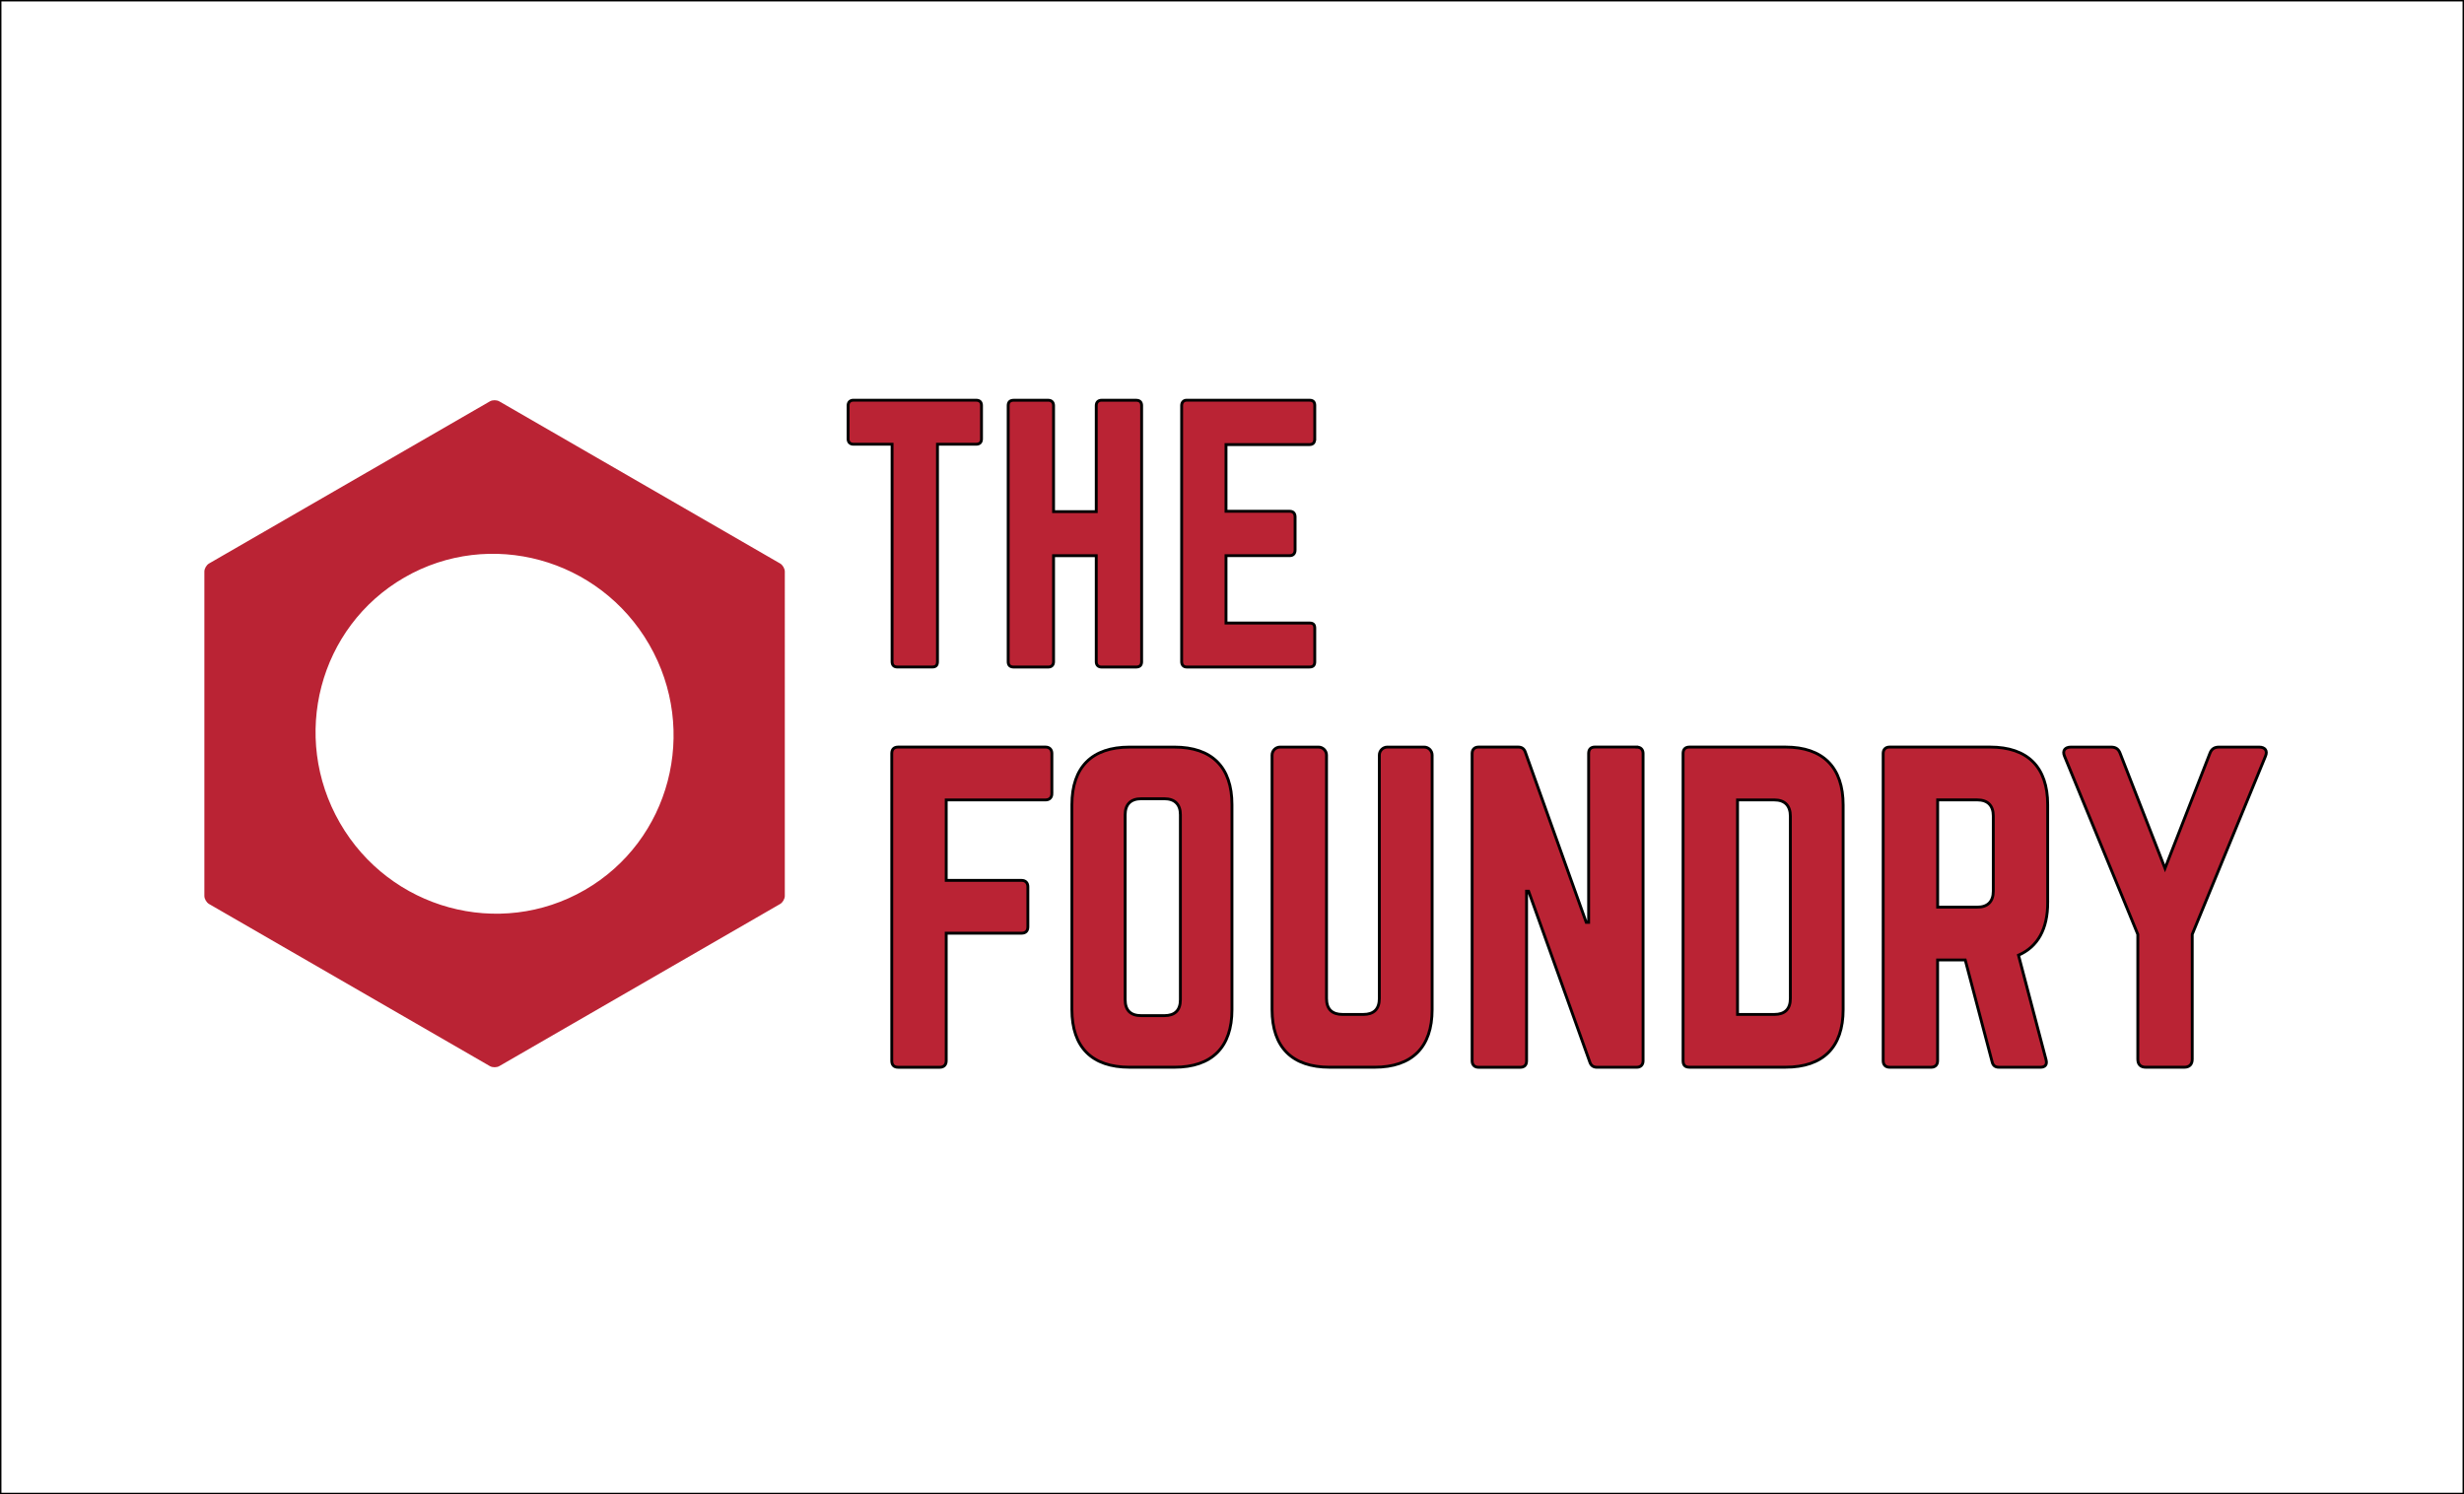
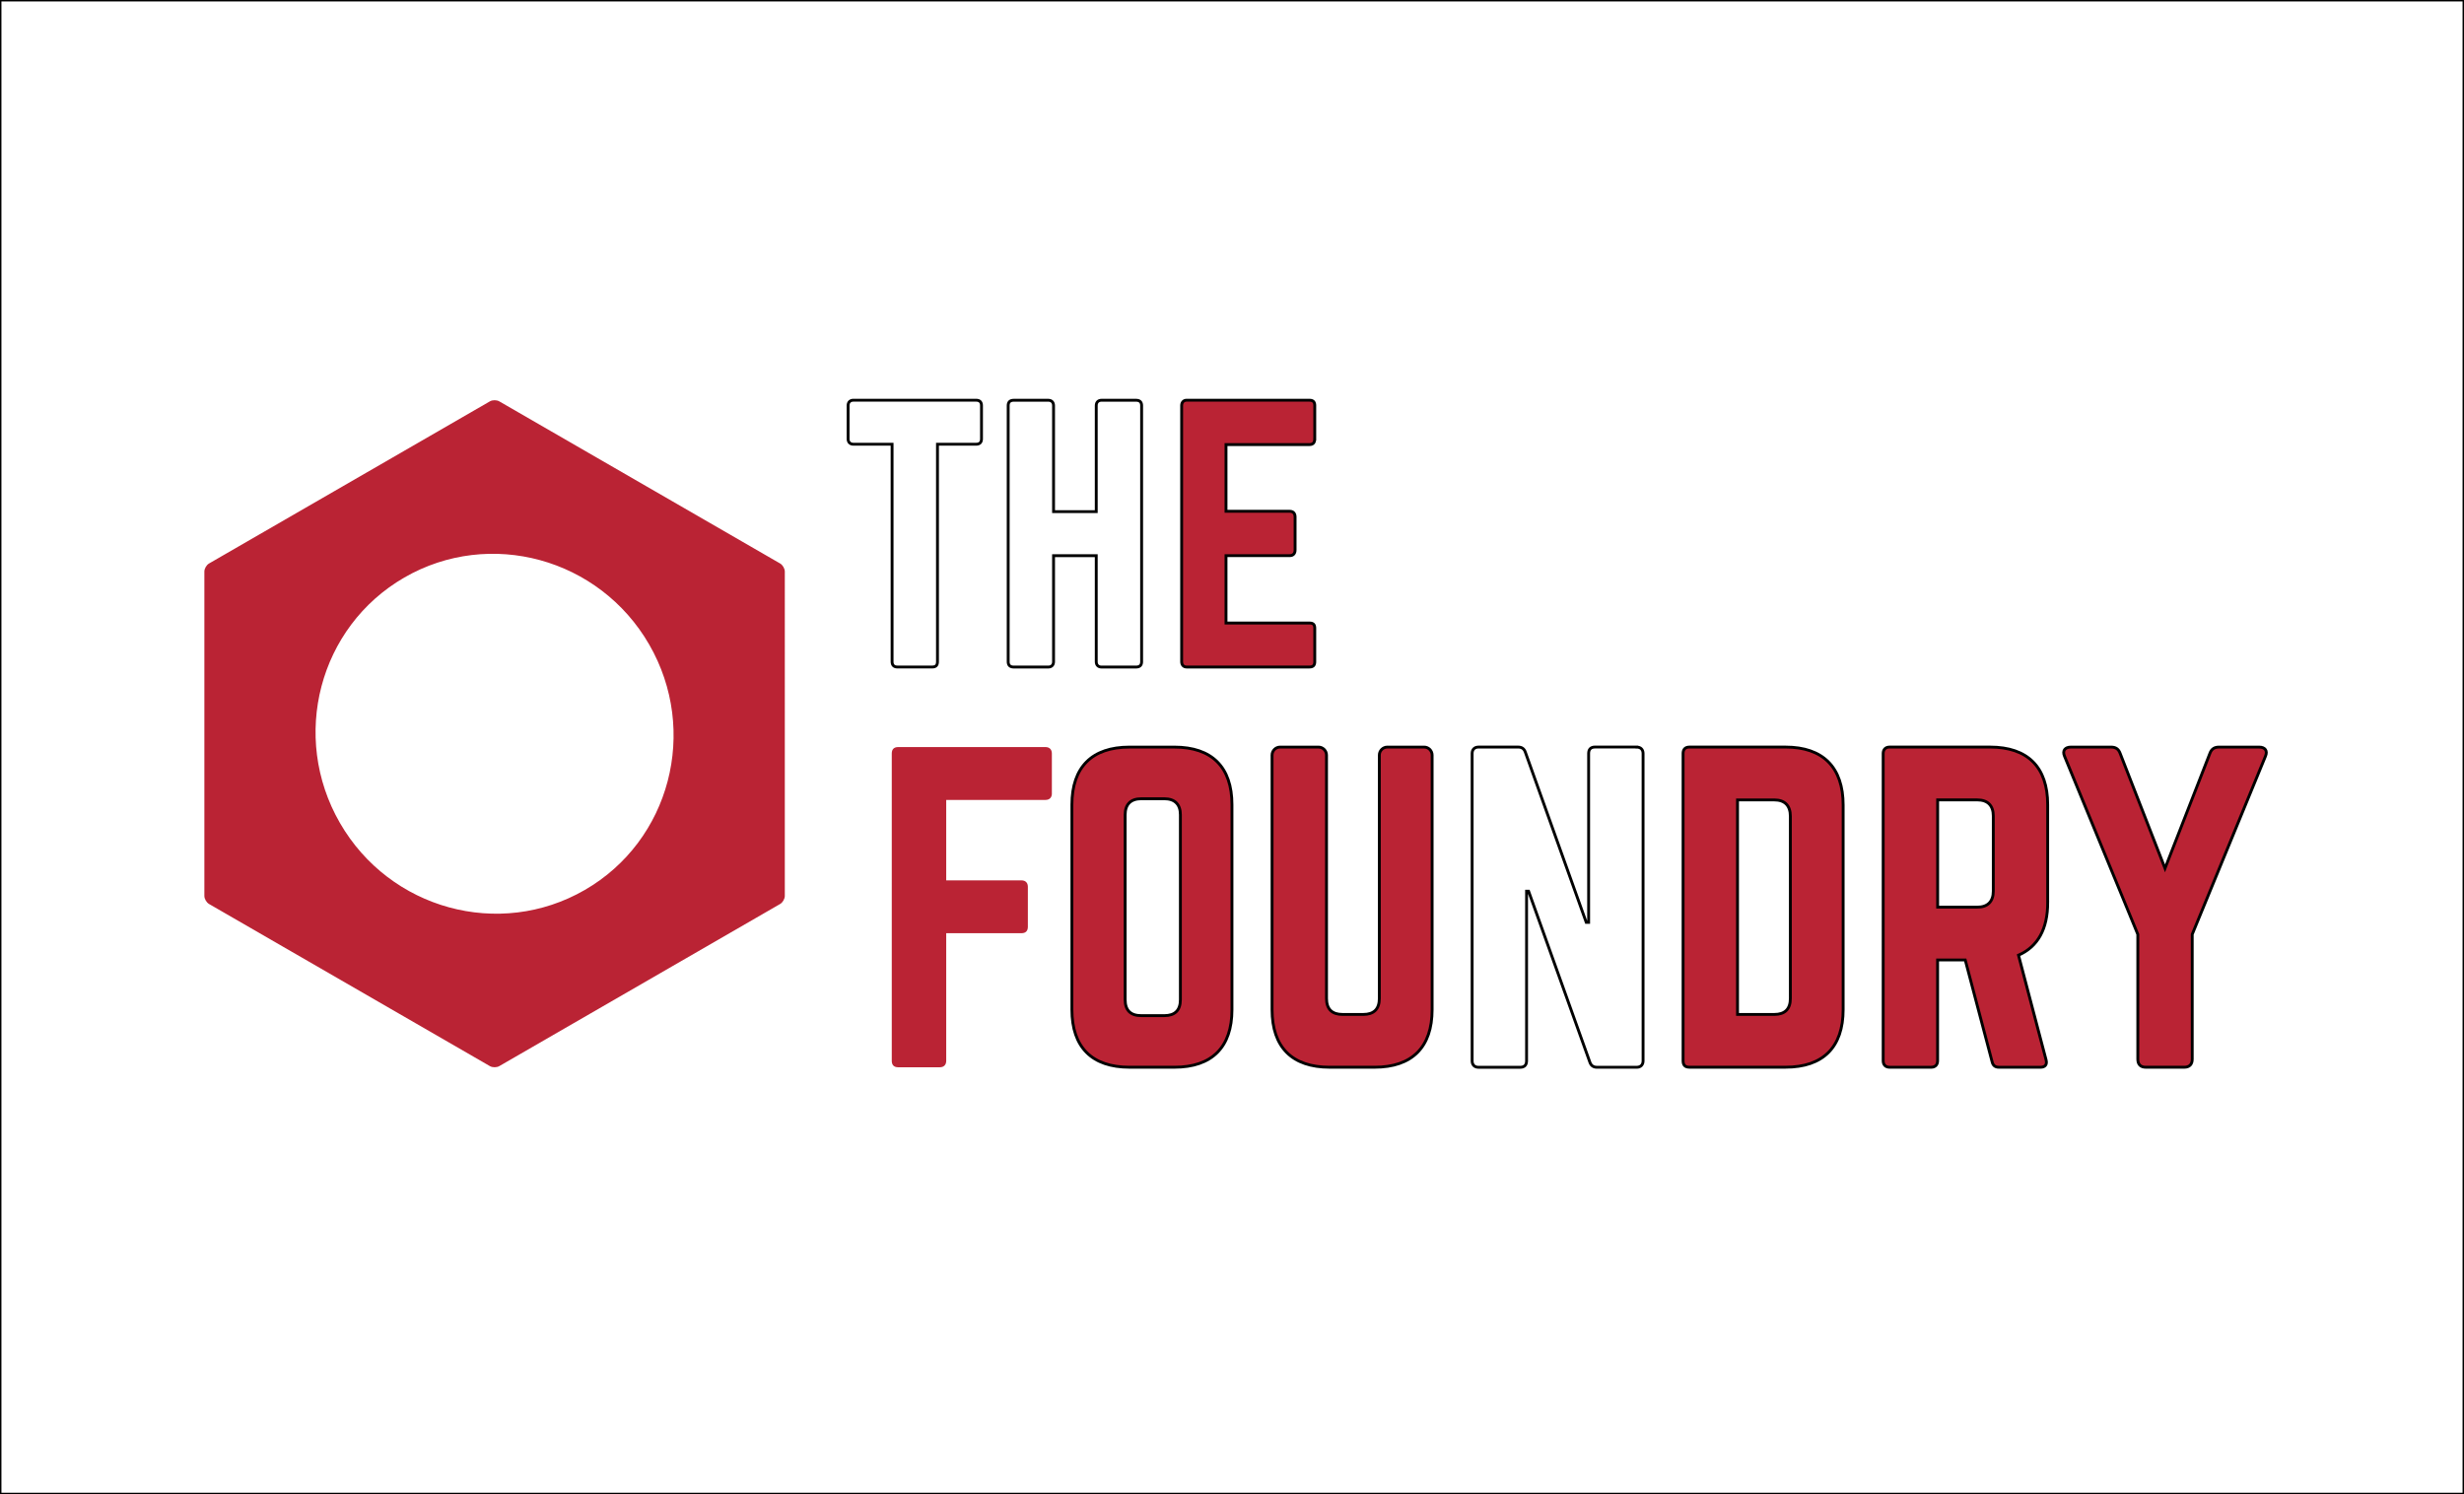
<svg xmlns="http://www.w3.org/2000/svg" version="1.1" id="Layer_1" x="0px" y="0px" viewBox="0 0 860.38 521.8" style="enable-background:new 0 0 860.38 521.8;" xml:space="preserve">
  <rect x="0" y="0" width="860.38" height="521.8" fill="#333333" stroke="none" />
  <style type="text/css">
	.st0{fill:#FFFFFF;stroke:#000000;stroke-miterlimit:10;}
	.st1{fill:#FFFFFF;}
	.st2{fill:#BA2334;}
	.st3{fill:none;stroke:#000000;stroke-miterlimit:10;}
</style>
  <rect class="st0" width="860.38" height="521.8" />
  <g>
    <g>
      <g>
        <path class="st1" d="M340.86,139.76c1.28,0,1.86,0.7,1.86,1.86v11.65c0,1.16-0.58,1.86-1.86,1.86h-13.51v75.94     c0,1.28-0.58,1.86-1.87,1.86h-12.11c-1.17,0-1.87-0.58-1.87-1.86v-75.94H298c-1.16,0-1.86-0.7-1.86-1.86v-11.65     c0-1.16,0.7-1.86,1.86-1.86H340.86z" />
        <path class="st1" d="M382.79,141.63c0-1.16,0.7-1.86,1.86-1.86h12c1.4,0,1.98,0.7,1.98,1.86v89.46c0,1.16-0.58,1.86-1.98,1.86     h-12c-1.16,0-1.86-0.7-1.86-1.86v-37.04h-14.91v37.04c0,1.16-0.7,1.86-1.87,1.86h-11.99c-1.4,0-1.98-0.7-1.98-1.86v-89.46     c0-1.16,0.58-1.86,1.98-1.86h11.99c1.17,0,1.87,0.7,1.87,1.86v37.04h14.91V141.63z" />
        <path class="st1" d="M459.08,153.28c0,1.16-0.47,1.98-1.87,1.98H428.1v23.29h22.25c1.17,0,1.87,0.7,1.87,1.98v11.53     c0,1.28-0.7,1.98-1.87,1.98H428.1v23.53h29.12c1.4,0,1.87,0.58,1.87,1.86v11.65c0,1.16-0.47,1.86-1.87,1.86h-42.86     c-1.05,0-1.75-0.7-1.75-1.86v-89.46c0-1.16,0.7-1.86,1.75-1.86h42.86c1.4,0,1.87,0.7,1.87,1.86V153.28z" />
      </g>
      <g>
        <path class="st1" d="M367.3,277.11c0,1.4-0.84,2.24-2.23,2.24H330.4v28.09h26.28c1.4,0,2.23,0.84,2.23,2.24v13.97     c0,1.54-0.84,2.24-2.23,2.24H330.4v44.58c0,1.4-0.84,2.24-2.23,2.24h-14.54c-1.53,0-2.24-0.84-2.24-2.24V263.13     c0-1.4,0.7-2.24,2.24-2.24h51.43c1.39,0,2.23,0.84,2.23,2.24V277.11z" />
        <path class="st1" d="M374.29,281.02c0-13.14,6.99-20.12,20.12-20.12h15.65c13.14,0,20.12,6.99,20.12,20.12v71.56     c0,13.13-6.98,20.12-20.12,20.12h-15.65c-13.13,0-20.12-6.99-20.12-20.12V281.02z M406.58,354.68c3.63,0,5.59-1.82,5.59-5.59     v-64.56c0-3.63-1.96-5.59-5.59-5.59h-8.11c-3.63,0-5.59,1.96-5.59,5.59v64.56c0,3.78,1.95,5.59,5.59,5.59H406.58z" />
        <path class="st1" d="M497.28,260.9c1.54,0,2.79,1.26,2.79,2.8v88.88c0,13.13-6.99,20.12-20.12,20.12H464.3     c-13.13,0-20.12-6.99-20.12-20.12V263.7c0-1.54,1.26-2.8,2.8-2.8h13.42c1.53,0,2.79,1.26,2.79,2.8v84.97     c0,3.77,1.96,5.59,5.59,5.59h7.27c3.63,0,5.59-1.82,5.59-5.59V263.7c0-1.54,1.26-2.8,2.79-2.8H497.28z" />
-         <path class="st1" d="M571.49,260.9c1.4,0,2.24,0.84,2.24,2.24v107.33c0,1.4-0.84,2.24-2.24,2.24h-13.84     c-1.26,0-2.1-0.56-2.52-1.82l-21.38-59.67h-0.7v59.26c0,1.4-0.7,2.24-2.24,2.24h-14.53c-1.4,0-2.24-0.84-2.24-2.24V263.13     c0-1.4,0.84-2.24,2.24-2.24h13.83c1.26,0,2.1,0.56,2.52,1.82l21.25,59.39h0.84v-58.98c0-1.4,0.7-2.24,2.23-2.24H571.49z" />
        <path class="st1" d="M587.7,263.13c0-1.4,0.7-2.24,2.23-2.24h33.54c13.14,0,20.12,7.13,20.12,20.26v71.42     c0,13.13-6.99,20.12-20.12,20.12h-33.54c-1.53,0-2.23-0.7-2.23-2.24V263.13z M619.57,354.26c3.63,0,5.59-1.82,5.59-5.59v-63.59     c0-3.77-1.96-5.73-5.59-5.73h-12.86v74.91H619.57z" />
        <path class="st1" d="M715.02,315.12c0,9.36-3.49,15.51-10.2,18.45l9.64,36.61c0.42,1.68-0.42,2.52-1.95,2.52h-14.54     c-1.4,0-2.1-0.7-2.38-1.96l-9.37-35.5h-9.65v35.22c0,1.4-0.84,2.24-2.23,2.24h-14.53c-1.4,0-2.24-0.84-2.24-2.24V263.13     c0-1.4,0.84-2.24,2.24-2.24h35.08c13.13,0,20.12,6.99,20.12,20.12V315.12z M690.43,316.8c3.63,0,5.59-1.96,5.59-5.59v-26.28     c0-3.63-1.96-5.59-5.59-5.59h-13.84v37.45H690.43z" />
        <path class="st1" d="M788.82,260.9c2.1,0,3.07,1.26,2.23,3.21l-25.57,62.19v43.6c0,1.82-0.98,2.8-2.79,2.8h-13.42     c-1.82,0-2.79-0.98-2.79-2.8v-43.6l-25.58-62.19c-0.84-1.96,0.14-3.21,2.24-3.21h13.98c1.68,0,2.66,0.7,3.21,2.24l15.65,40.11     l15.65-40.11c0.56-1.54,1.54-2.24,3.22-2.24H788.82z" />
      </g>
    </g>
    <g>
      <g>
-         <path class="st2" d="M340.86,139.76c1.28,0,1.86,0.7,1.86,1.86v11.65c0,1.16-0.58,1.86-1.86,1.86h-13.51v75.94     c0,1.28-0.58,1.86-1.87,1.86h-12.11c-1.17,0-1.87-0.58-1.87-1.86v-75.94H298c-1.16,0-1.86-0.7-1.86-1.86v-11.65     c0-1.16,0.7-1.86,1.86-1.86H340.86z" />
-         <path class="st2" d="M382.79,141.63c0-1.16,0.7-1.86,1.86-1.86h12c1.4,0,1.98,0.7,1.98,1.86v89.46c0,1.16-0.58,1.86-1.98,1.86     h-12c-1.16,0-1.86-0.7-1.86-1.86v-37.04h-14.91v37.04c0,1.16-0.7,1.86-1.87,1.86h-11.99c-1.4,0-1.98-0.7-1.98-1.86v-89.46     c0-1.16,0.58-1.86,1.98-1.86h11.99c1.17,0,1.87,0.7,1.87,1.86v37.04h14.91V141.63z" />
        <path class="st2" d="M459.08,153.28c0,1.16-0.47,1.98-1.87,1.98H428.1v23.29h22.25c1.17,0,1.87,0.7,1.87,1.98v11.53     c0,1.28-0.7,1.98-1.87,1.98H428.1v23.53h29.12c1.4,0,1.87,0.58,1.87,1.86v11.65c0,1.16-0.47,1.86-1.87,1.86h-42.86     c-1.05,0-1.75-0.7-1.75-1.86v-89.46c0-1.16,0.7-1.86,1.75-1.86h42.86c1.4,0,1.87,0.7,1.87,1.86V153.28z" />
      </g>
      <g>
        <path class="st2" d="M367.3,277.11c0,1.4-0.84,2.24-2.23,2.24H330.4v28.09h26.28c1.4,0,2.23,0.84,2.23,2.24v13.97     c0,1.54-0.84,2.24-2.23,2.24H330.4v44.58c0,1.4-0.84,2.24-2.23,2.24h-14.54c-1.53,0-2.24-0.84-2.24-2.24V263.13     c0-1.4,0.7-2.24,2.24-2.24h51.43c1.39,0,2.23,0.84,2.23,2.24V277.11z" />
        <path class="st2" d="M374.29,281.02c0-13.14,6.99-20.12,20.12-20.12h15.65c13.14,0,20.12,6.99,20.12,20.12v71.56     c0,13.13-6.98,20.12-20.12,20.12h-15.65c-13.13,0-20.12-6.99-20.12-20.12V281.02z M406.58,354.68c3.63,0,5.59-1.82,5.59-5.59     v-64.56c0-3.63-1.96-5.59-5.59-5.59h-8.11c-3.63,0-5.59,1.96-5.59,5.59v64.56c0,3.78,1.95,5.59,5.59,5.59H406.58z" />
        <path class="st2" d="M497.28,260.9c1.54,0,2.79,1.26,2.79,2.8v88.88c0,13.13-6.99,20.12-20.12,20.12H464.3     c-13.13,0-20.12-6.99-20.12-20.12V263.7c0-1.54,1.26-2.8,2.8-2.8h13.42c1.53,0,2.79,1.26,2.79,2.8v84.97     c0,3.77,1.96,5.59,5.59,5.59h7.27c3.63,0,5.59-1.82,5.59-5.59V263.7c0-1.54,1.26-2.8,2.79-2.8H497.28z" />
-         <path class="st2" d="M571.49,260.9c1.4,0,2.24,0.84,2.24,2.24v107.33c0,1.4-0.84,2.24-2.24,2.24h-13.84     c-1.26,0-2.1-0.56-2.52-1.82l-21.38-59.67h-0.7v59.26c0,1.4-0.7,2.24-2.24,2.24h-14.53c-1.4,0-2.24-0.84-2.24-2.24V263.13     c0-1.4,0.84-2.24,2.24-2.24h13.83c1.26,0,2.1,0.56,2.52,1.82l21.25,59.39h0.84v-58.98c0-1.4,0.7-2.24,2.23-2.24H571.49z" />
        <path class="st2" d="M587.7,263.13c0-1.4,0.7-2.24,2.23-2.24h33.54c13.14,0,20.12,7.13,20.12,20.26v71.42     c0,13.13-6.99,20.12-20.12,20.12h-33.54c-1.53,0-2.23-0.7-2.23-2.24V263.13z M619.57,354.26c3.63,0,5.59-1.82,5.59-5.59v-63.59     c0-3.77-1.96-5.73-5.59-5.73h-12.86v74.91H619.57z" />
        <path class="st2" d="M715.02,315.12c0,9.36-3.49,15.51-10.2,18.45l9.64,36.61c0.42,1.68-0.42,2.52-1.95,2.52h-14.54     c-1.4,0-2.1-0.7-2.38-1.96l-9.37-35.5h-9.65v35.22c0,1.4-0.84,2.24-2.23,2.24h-14.53c-1.4,0-2.24-0.84-2.24-2.24V263.13     c0-1.4,0.84-2.24,2.24-2.24h35.08c13.13,0,20.12,6.99,20.12,20.12V315.12z M690.43,316.8c3.63,0,5.59-1.96,5.59-5.59v-26.28     c0-3.63-1.96-5.59-5.59-5.59h-13.84v37.45H690.43z" />
        <path class="st2" d="M788.82,260.9c2.1,0,3.07,1.26,2.23,3.21l-25.57,62.19v43.6c0,1.82-0.98,2.8-2.79,2.8h-13.42     c-1.82,0-2.79-0.98-2.79-2.8v-43.6l-25.58-62.19c-0.84-1.96,0.14-3.21,2.24-3.21h13.98c1.68,0,2.66,0.7,3.21,2.24l15.65,40.11     l15.65-40.11c0.56-1.54,1.54-2.24,3.22-2.24H788.82z" />
      </g>
    </g>
    <g>
      <g>
        <path class="st3" d="M340.86,139.76c1.28,0,1.86,0.7,1.86,1.86v11.65c0,1.16-0.58,1.86-1.86,1.86h-13.51v75.94     c0,1.28-0.58,1.86-1.87,1.86h-12.11c-1.17,0-1.87-0.58-1.87-1.86v-75.94H298c-1.16,0-1.86-0.7-1.86-1.86v-11.65     c0-1.16,0.7-1.86,1.86-1.86H340.86z" />
        <path class="st3" d="M382.79,141.63c0-1.16,0.7-1.86,1.86-1.86h12c1.4,0,1.98,0.7,1.98,1.86v89.46c0,1.16-0.58,1.86-1.98,1.86     h-12c-1.16,0-1.86-0.7-1.86-1.86v-37.04h-14.91v37.04c0,1.16-0.7,1.86-1.87,1.86h-11.99c-1.4,0-1.98-0.7-1.98-1.86v-89.46     c0-1.16,0.58-1.86,1.98-1.86h11.99c1.17,0,1.87,0.7,1.87,1.86v37.04h14.91V141.63z" />
        <path class="st3" d="M459.08,153.28c0,1.16-0.47,1.98-1.87,1.98H428.1v23.29h22.25c1.17,0,1.87,0.7,1.87,1.98v11.53     c0,1.28-0.7,1.98-1.87,1.98H428.1v23.53h29.12c1.4,0,1.87,0.58,1.87,1.86v11.65c0,1.16-0.47,1.86-1.87,1.86h-42.86     c-1.05,0-1.75-0.7-1.75-1.86v-89.46c0-1.16,0.7-1.86,1.75-1.86h42.86c1.4,0,1.87,0.7,1.87,1.86V153.28z" />
      </g>
      <g>
-         <path class="st3" d="M367.3,277.11c0,1.4-0.84,2.24-2.23,2.24H330.4v28.09h26.28c1.4,0,2.23,0.84,2.23,2.24v13.97     c0,1.54-0.84,2.24-2.23,2.24H330.4v44.58c0,1.4-0.84,2.24-2.23,2.24h-14.54c-1.53,0-2.24-0.84-2.24-2.24V263.13     c0-1.4,0.7-2.24,2.24-2.24h51.43c1.39,0,2.23,0.84,2.23,2.24V277.11z" />
        <path class="st3" d="M374.29,281.02c0-13.14,6.99-20.12,20.12-20.12h15.65c13.14,0,20.12,6.99,20.12,20.12v71.56     c0,13.13-6.98,20.12-20.12,20.12h-15.65c-13.13,0-20.12-6.99-20.12-20.12V281.02z M406.58,354.68c3.63,0,5.59-1.82,5.59-5.59     v-64.56c0-3.63-1.96-5.59-5.59-5.59h-8.11c-3.63,0-5.59,1.96-5.59,5.59v64.56c0,3.78,1.95,5.59,5.59,5.59H406.58z" />
        <path class="st3" d="M497.28,260.9c1.54,0,2.79,1.26,2.79,2.8v88.88c0,13.13-6.99,20.12-20.12,20.12H464.3     c-13.13,0-20.12-6.99-20.12-20.12V263.7c0-1.54,1.26-2.8,2.8-2.8h13.42c1.53,0,2.79,1.26,2.79,2.8v84.97     c0,3.77,1.96,5.59,5.59,5.59h7.27c3.63,0,5.59-1.82,5.59-5.59V263.7c0-1.54,1.26-2.8,2.79-2.8H497.28z" />
        <path class="st3" d="M571.49,260.9c1.4,0,2.24,0.84,2.24,2.24v107.33c0,1.4-0.84,2.24-2.24,2.24h-13.84     c-1.26,0-2.1-0.56-2.52-1.82l-21.38-59.67h-0.7v59.26c0,1.4-0.7,2.24-2.24,2.24h-14.53c-1.4,0-2.24-0.84-2.24-2.24V263.13     c0-1.4,0.84-2.24,2.24-2.24h13.83c1.26,0,2.1,0.56,2.52,1.82l21.25,59.39h0.84v-58.98c0-1.4,0.7-2.24,2.23-2.24H571.49z" />
        <path class="st3" d="M587.7,263.13c0-1.4,0.7-2.24,2.23-2.24h33.54c13.14,0,20.12,7.13,20.12,20.26v71.42     c0,13.13-6.99,20.12-20.12,20.12h-33.54c-1.53,0-2.23-0.7-2.23-2.24V263.13z M619.57,354.26c3.63,0,5.59-1.82,5.59-5.59v-63.59     c0-3.77-1.96-5.73-5.59-5.73h-12.86v74.91H619.57z" />
        <path class="st3" d="M715.02,315.12c0,9.36-3.49,15.51-10.2,18.45l9.64,36.61c0.42,1.68-0.42,2.52-1.95,2.52h-14.54     c-1.4,0-2.1-0.7-2.38-1.96l-9.37-35.5h-9.65v35.22c0,1.4-0.84,2.24-2.23,2.24h-14.53c-1.4,0-2.24-0.84-2.24-2.24V263.13     c0-1.4,0.84-2.24,2.24-2.24h35.08c13.13,0,20.12,6.99,20.12,20.12V315.12z M690.43,316.8c3.63,0,5.59-1.96,5.59-5.59v-26.28     c0-3.63-1.96-5.59-5.59-5.59h-13.84v37.45H690.43z" />
        <path class="st3" d="M788.82,260.9c2.1,0,3.07,1.26,2.23,3.21l-25.57,62.19v43.6c0,1.82-0.98,2.8-2.79,2.8h-13.42     c-1.82,0-2.79-0.98-2.79-2.8v-43.6l-25.58-62.19c-0.84-1.96,0.14-3.21,2.24-3.21h13.98c1.68,0,2.66,0.7,3.21,2.24l15.65,40.11     l15.65-40.11c0.56-1.54,1.54-2.24,3.22-2.24H788.82z" />
      </g>
    </g>
  </g>
  <path class="st2" d="M174.32,140.15c-0.9-0.51-2.35-0.51-3.24,0l-98.1,56.64c-0.89,0.52-1.62,1.78-1.62,2.81v113.27  c0,1.03,0.73,2.29,1.62,2.81l98.1,56.64c0.89,0.51,2.35,0.51,3.24,0l98.1-56.64c0.89-0.51,1.62-1.78,1.62-2.81V199.6  c0-1.03-0.73-2.29-1.62-2.81L174.32,140.15z M204.19,310.8c-29.82,17.21-68.08,6.75-85.48-23.39  c-17.39-30.14-7.33-68.51,22.48-85.73c29.82-17.21,68.09-6.74,85.49,23.39C244.07,255.2,234.01,293.59,204.19,310.8z" />
</svg>